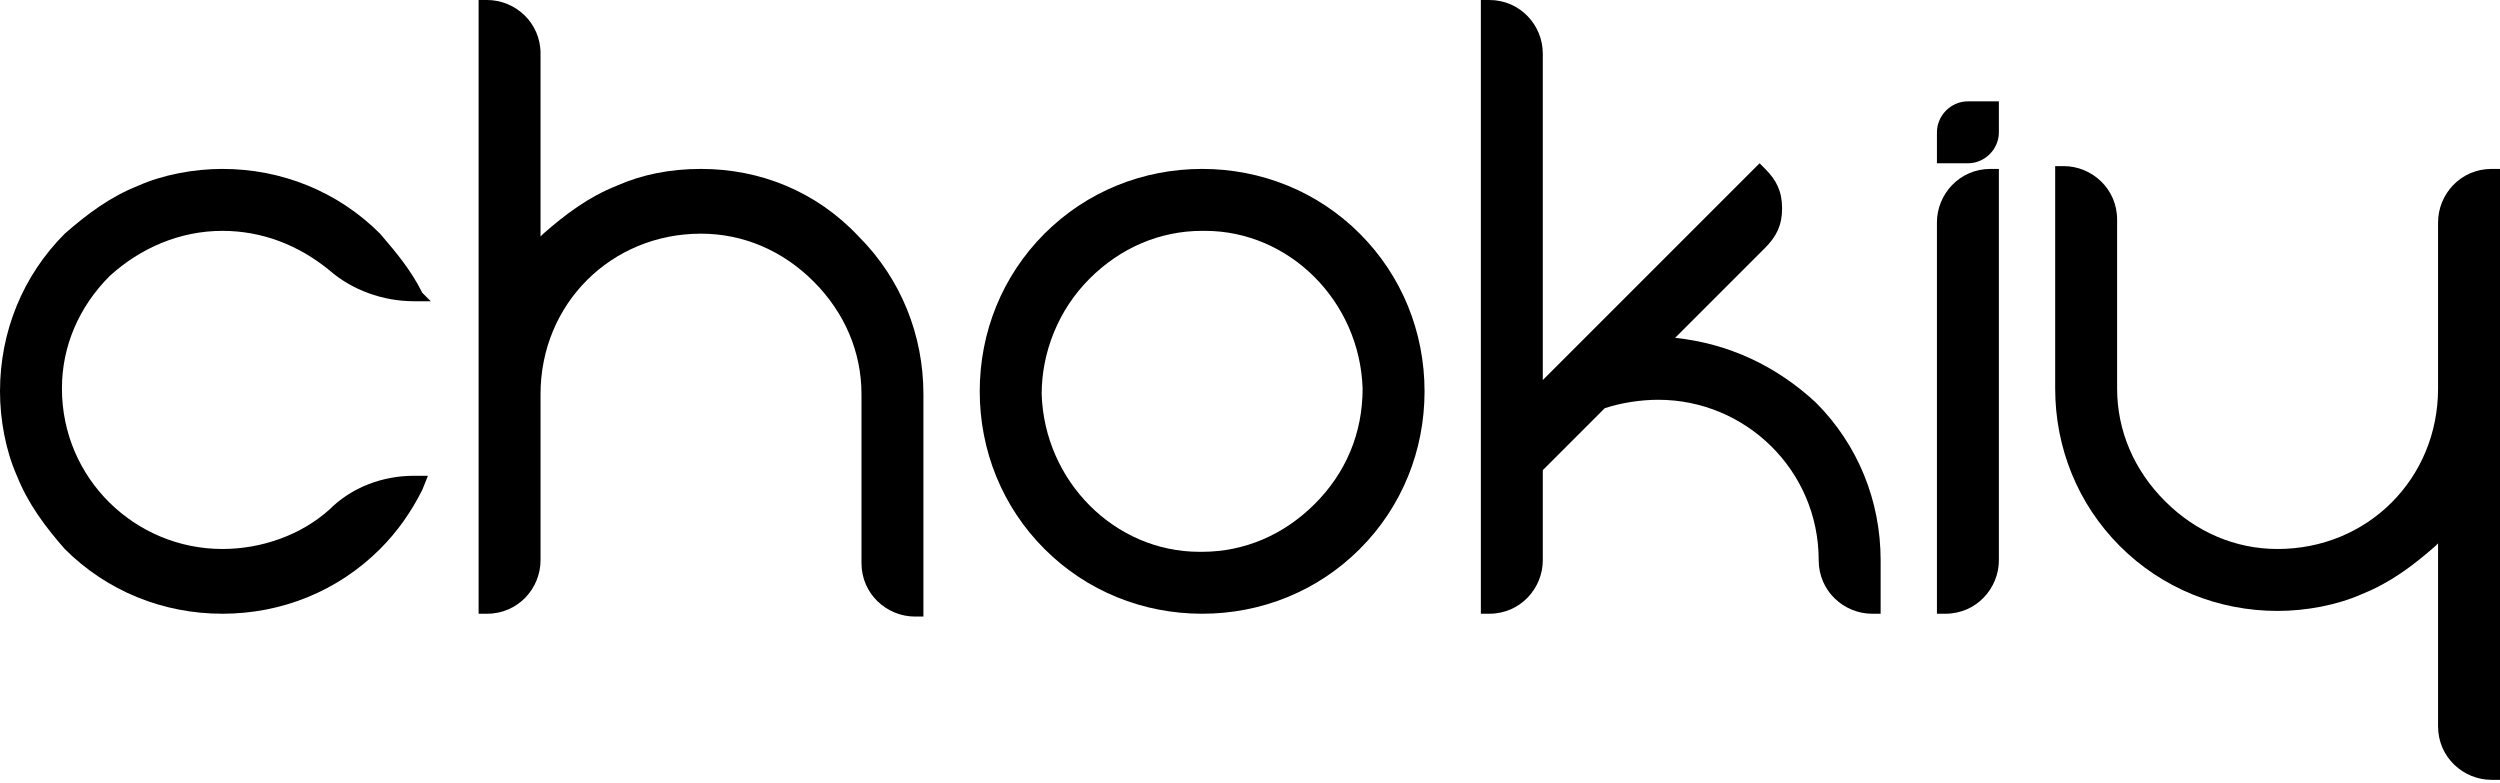
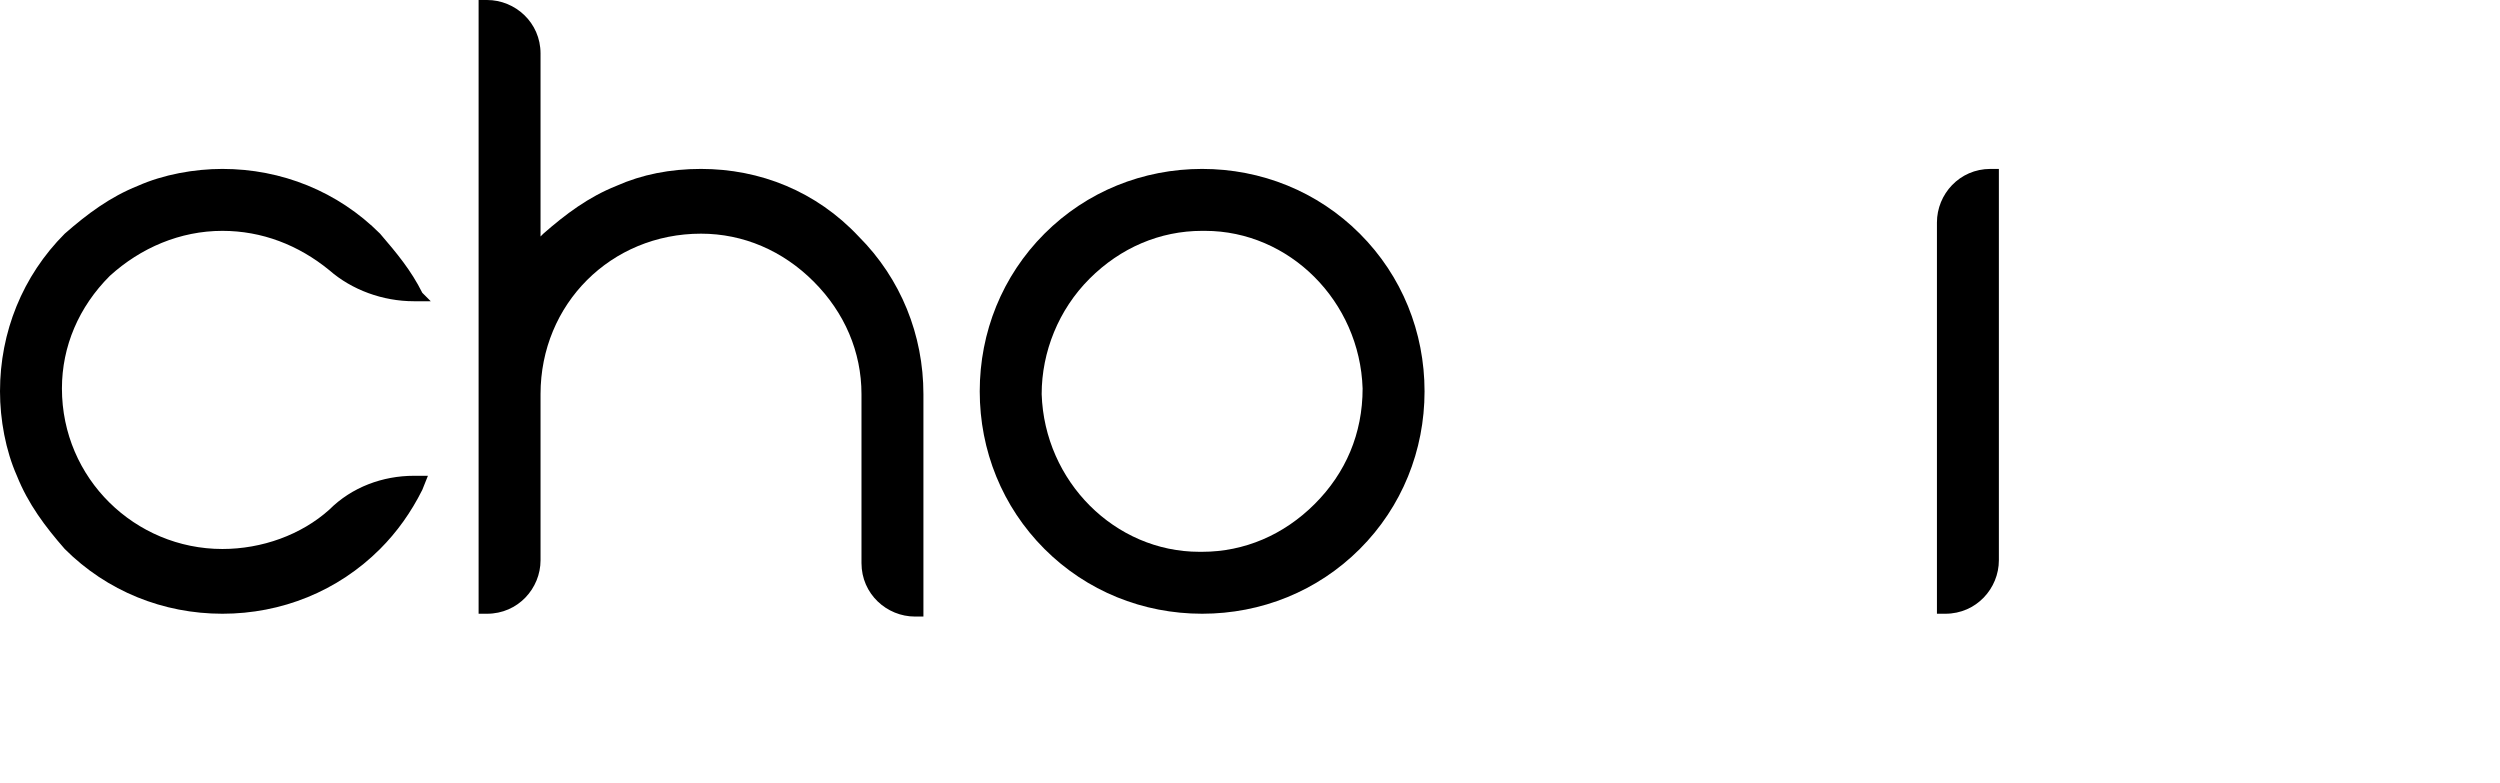
<svg xmlns="http://www.w3.org/2000/svg" version="1.1" id="Layer_1" x="0px" y="0px" viewBox="0 0 88.8 27.8" style="enable-background:new 0 0 88.8 27.8;" xml:space="preserve">
  <g>
    <g>
-       <path d="M59.5,12l3.2-3.2c0.4-0.4,0.6-0.8,0.6-1.4s-0.2-1-0.6-1.4l-0.2-0.2l-7.7,7.7V1.9C54.8,0.9,54,0,52.9,0h-0.3v21.8h0.3    c1.1,0,1.9-0.9,1.9-1.9v-3.2l2.2-2.2c0.6-0.2,1.3-0.3,1.9-0.3c3.1,0,5.7,2.5,5.7,5.7c0,1.1,0.9,1.9,1.9,1.9h0.3v-1.9    c0-2.1-0.8-4.1-2.3-5.6C63.1,13,61.4,12.2,59.5,12z" />
      <path d="M42.7,6c-2.1,0-4.1,0.8-5.6,2.3c-1.5,1.5-2.3,3.5-2.3,5.6s0.8,4.1,2.3,5.6c1.5,1.5,3.5,2.3,5.6,2.3c2.1,0,4.1-0.8,5.6-2.3    c1.5-1.5,2.3-3.5,2.3-5.6s-0.8-4.1-2.3-5.6C46.8,6.8,44.8,6,42.7,6z M46.7,17.9c-1.1,1.1-2.5,1.7-4,1.7c0,0-0.1,0-0.1,0    c-3,0-5.5-2.5-5.6-5.6c0-1.5,0.6-3,1.7-4.1c1.1-1.1,2.5-1.7,4-1.7c0,0,0.1,0,0.1,0c3,0,5.5,2.5,5.6,5.6    C48.4,15.4,47.8,16.8,46.7,17.9z" />
      <path d="M7.9,8.2c1.4,0,2.7,0.5,3.8,1.4c0.8,0.7,1.9,1.1,3,1.1h0.6L15,10.4c-0.4-0.8-0.9-1.4-1.5-2.1C12,6.8,10,6,7.9,6    c0,0,0,0,0,0c-1,0-2.1,0.2-3,0.6c-1,0.4-1.8,1-2.6,1.7C0.8,9.8,0,11.8,0,13.9c0,1,0.2,2.1,0.6,3c0.4,1,1,1.8,1.7,2.6    c1.5,1.5,3.5,2.3,5.6,2.3c2.1,0,4.1-0.8,5.6-2.3c0.6-0.6,1.1-1.3,1.5-2.1l0.2-0.5h-0.5c-1.1,0-2.2,0.4-3,1.2    c-1,0.9-2.4,1.4-3.8,1.4c0,0,0,0,0,0c-3.1,0-5.7-2.5-5.7-5.7c0-1.5,0.6-2.9,1.7-4C5,8.8,6.4,8.2,7.9,8.2z" />
-       <path d="M68.8,4.7v1.1h1.1c0.6,0,1.1-0.5,1.1-1.1V3.6h-1.1C69.3,3.6,68.8,4.1,68.8,4.7z" />
      <path d="M68.8,7.9v13.9h0.3c1.1,0,1.9-0.9,1.9-1.9V6h-0.3C69.6,6,68.8,6.9,68.8,7.9z" />
      <path d="M24.9,6C24.9,6,24.9,6,24.9,6c-1.1,0-2.1,0.2-3,0.6c-1,0.4-1.8,1-2.6,1.7c0,0-0.1,0.1-0.1,0.1V1.9c0-1.1-0.9-1.9-1.9-1.9    H17v21.8h0.3c1.1,0,1.9-0.9,1.9-1.9V14c0-3.2,2.5-5.7,5.7-5.7c0,0,0,0,0,0c1.5,0,2.9,0.6,4,1.7c1.1,1.1,1.7,2.5,1.7,4v6    c0,1.1,0.9,1.9,1.9,1.9h0.3v-7.9c0-2.1-0.8-4.1-2.3-5.6C29,6.8,27,6,24.9,6z" />
-       <path d="M88.5,6c-1.1,0-1.9,0.9-1.9,1.9l0,5.9c0,3.2-2.5,5.7-5.7,5.7c0,0,0,0,0,0c-1.5,0-2.9-0.6-4-1.7c-1.1-1.1-1.7-2.5-1.7-4v-6    c0-1.1-0.9-1.9-1.9-1.9H73v7.9c0,2.1,0.8,4.1,2.3,5.6c1.5,1.5,3.5,2.3,5.6,2.3c0,0,0,0,0,0c1,0,2.1-0.2,3-0.6c1-0.4,1.8-1,2.6-1.7    c0,0,0.1-0.1,0.1-0.1v6.5c0,1.1,0.9,1.9,1.9,1.9h0.3V6H88.5z" />
    </g>
  </g>
</svg>